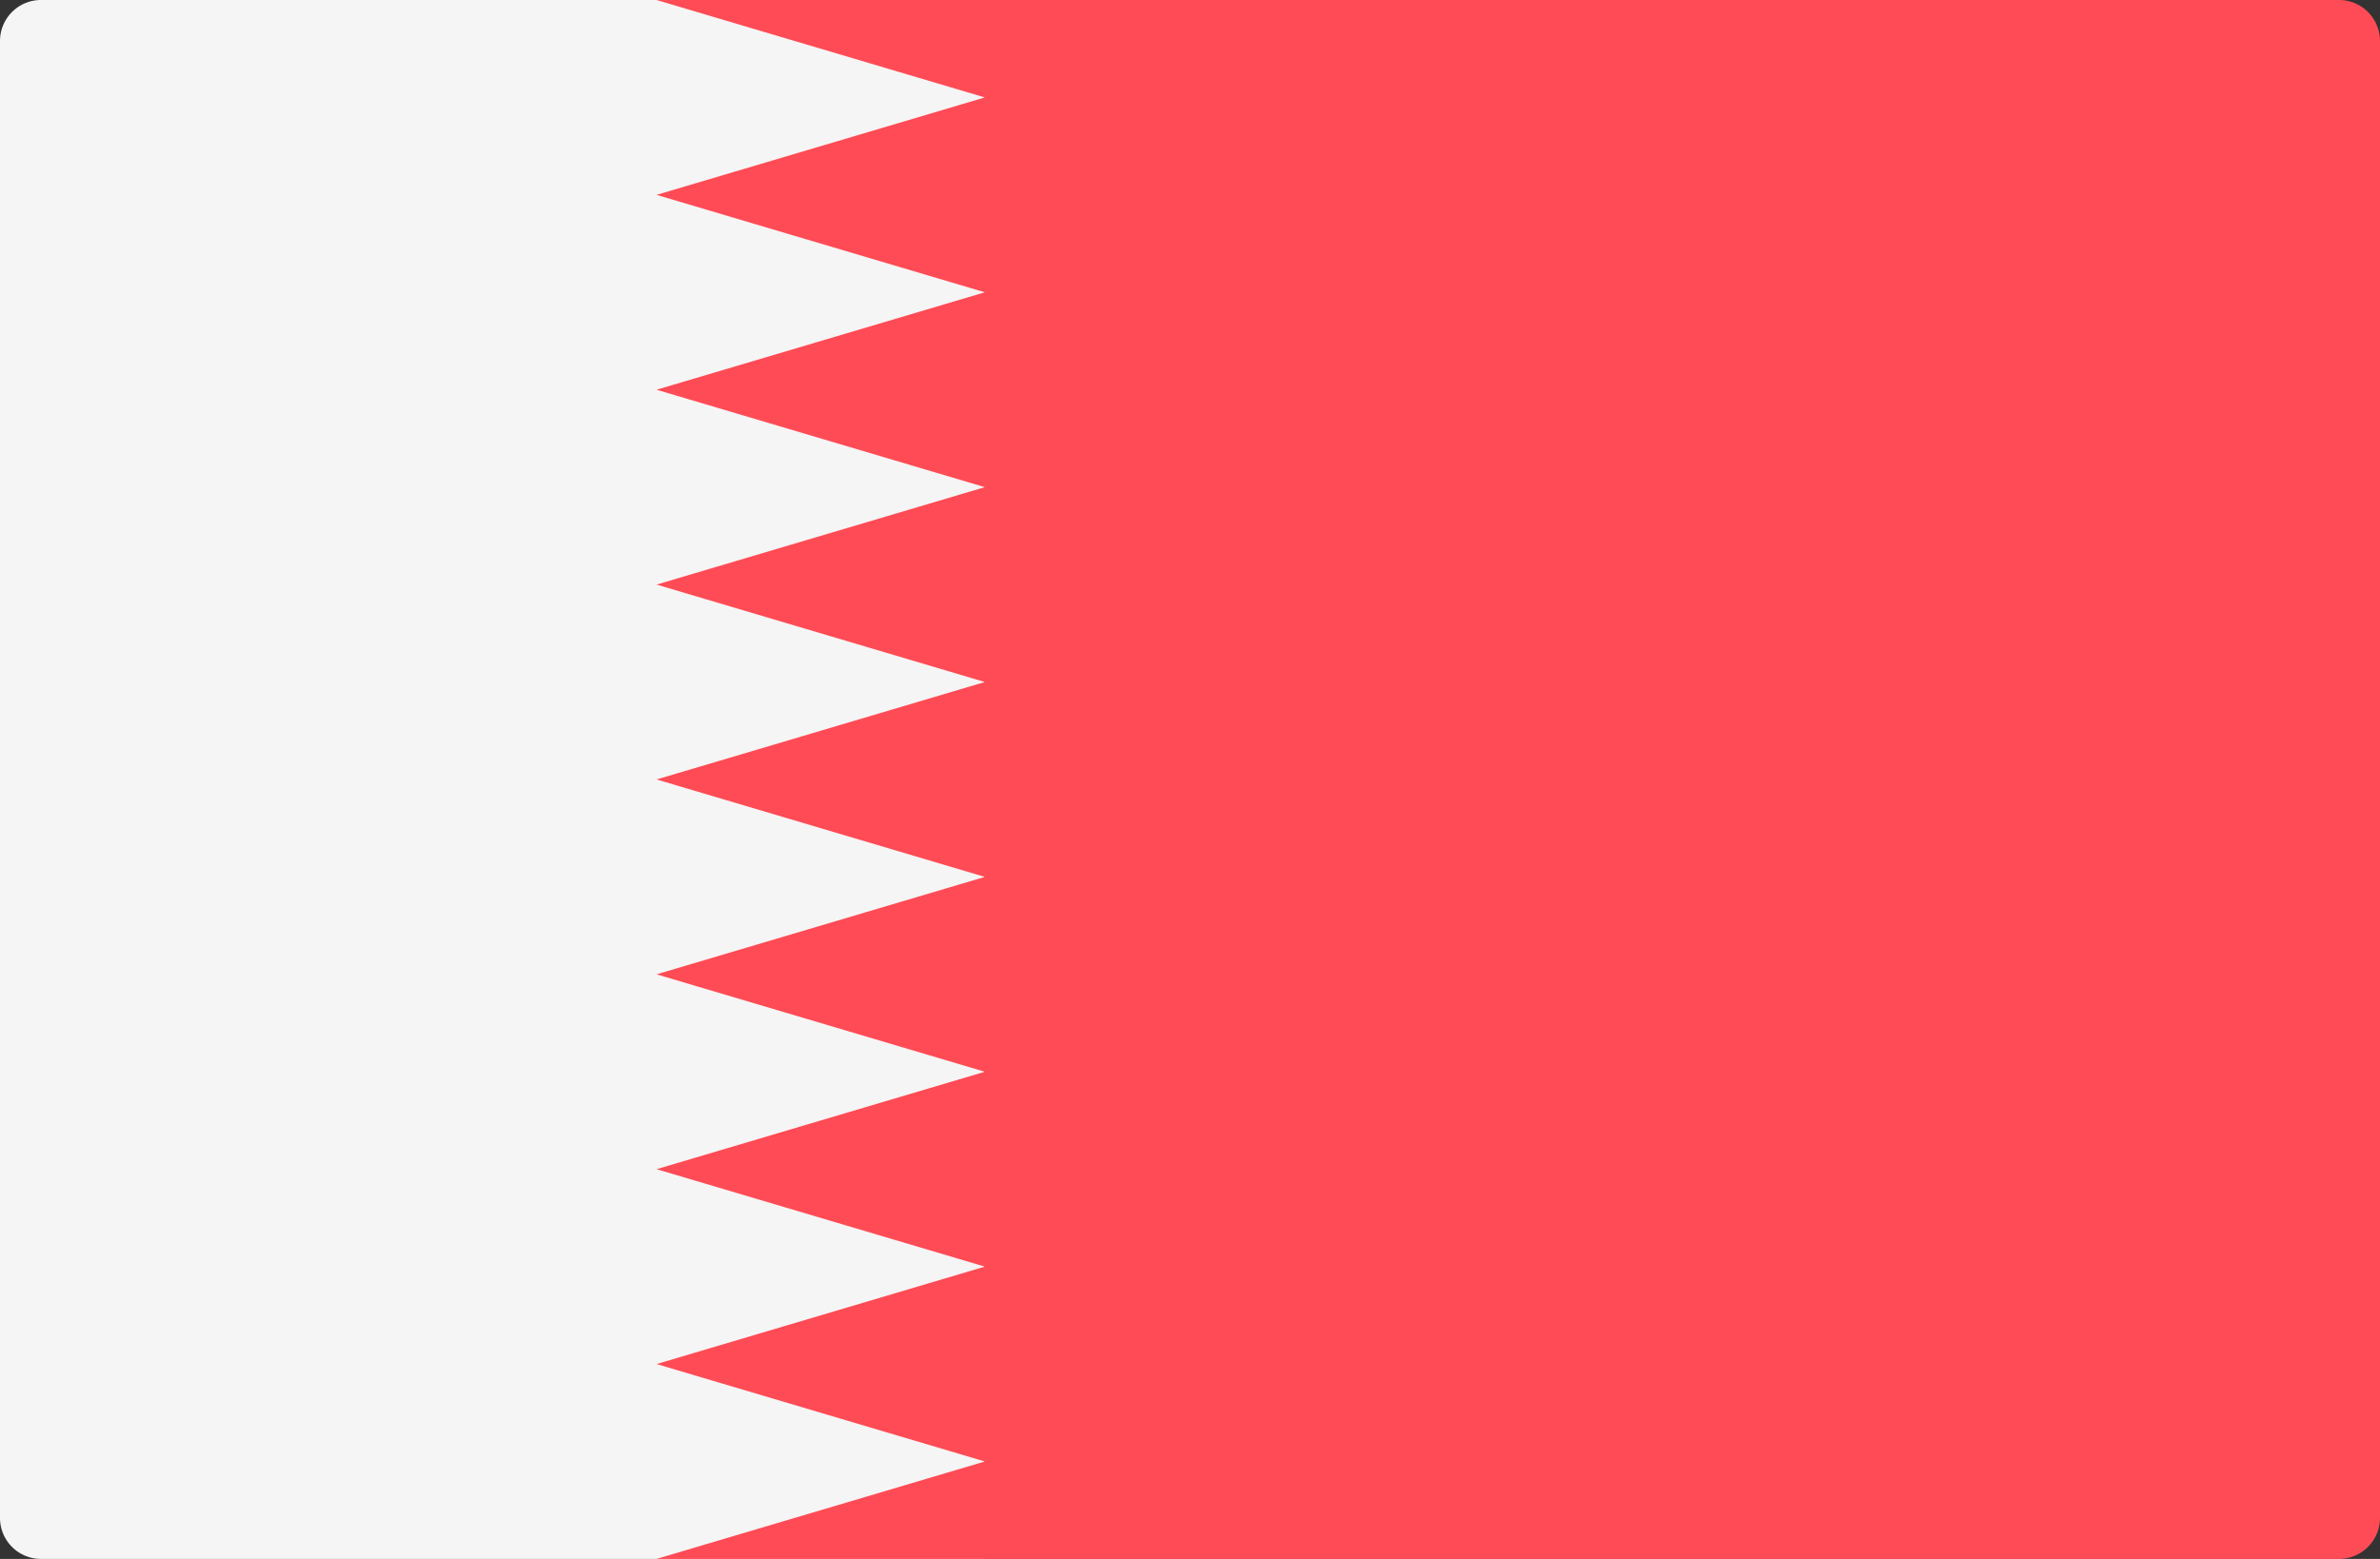
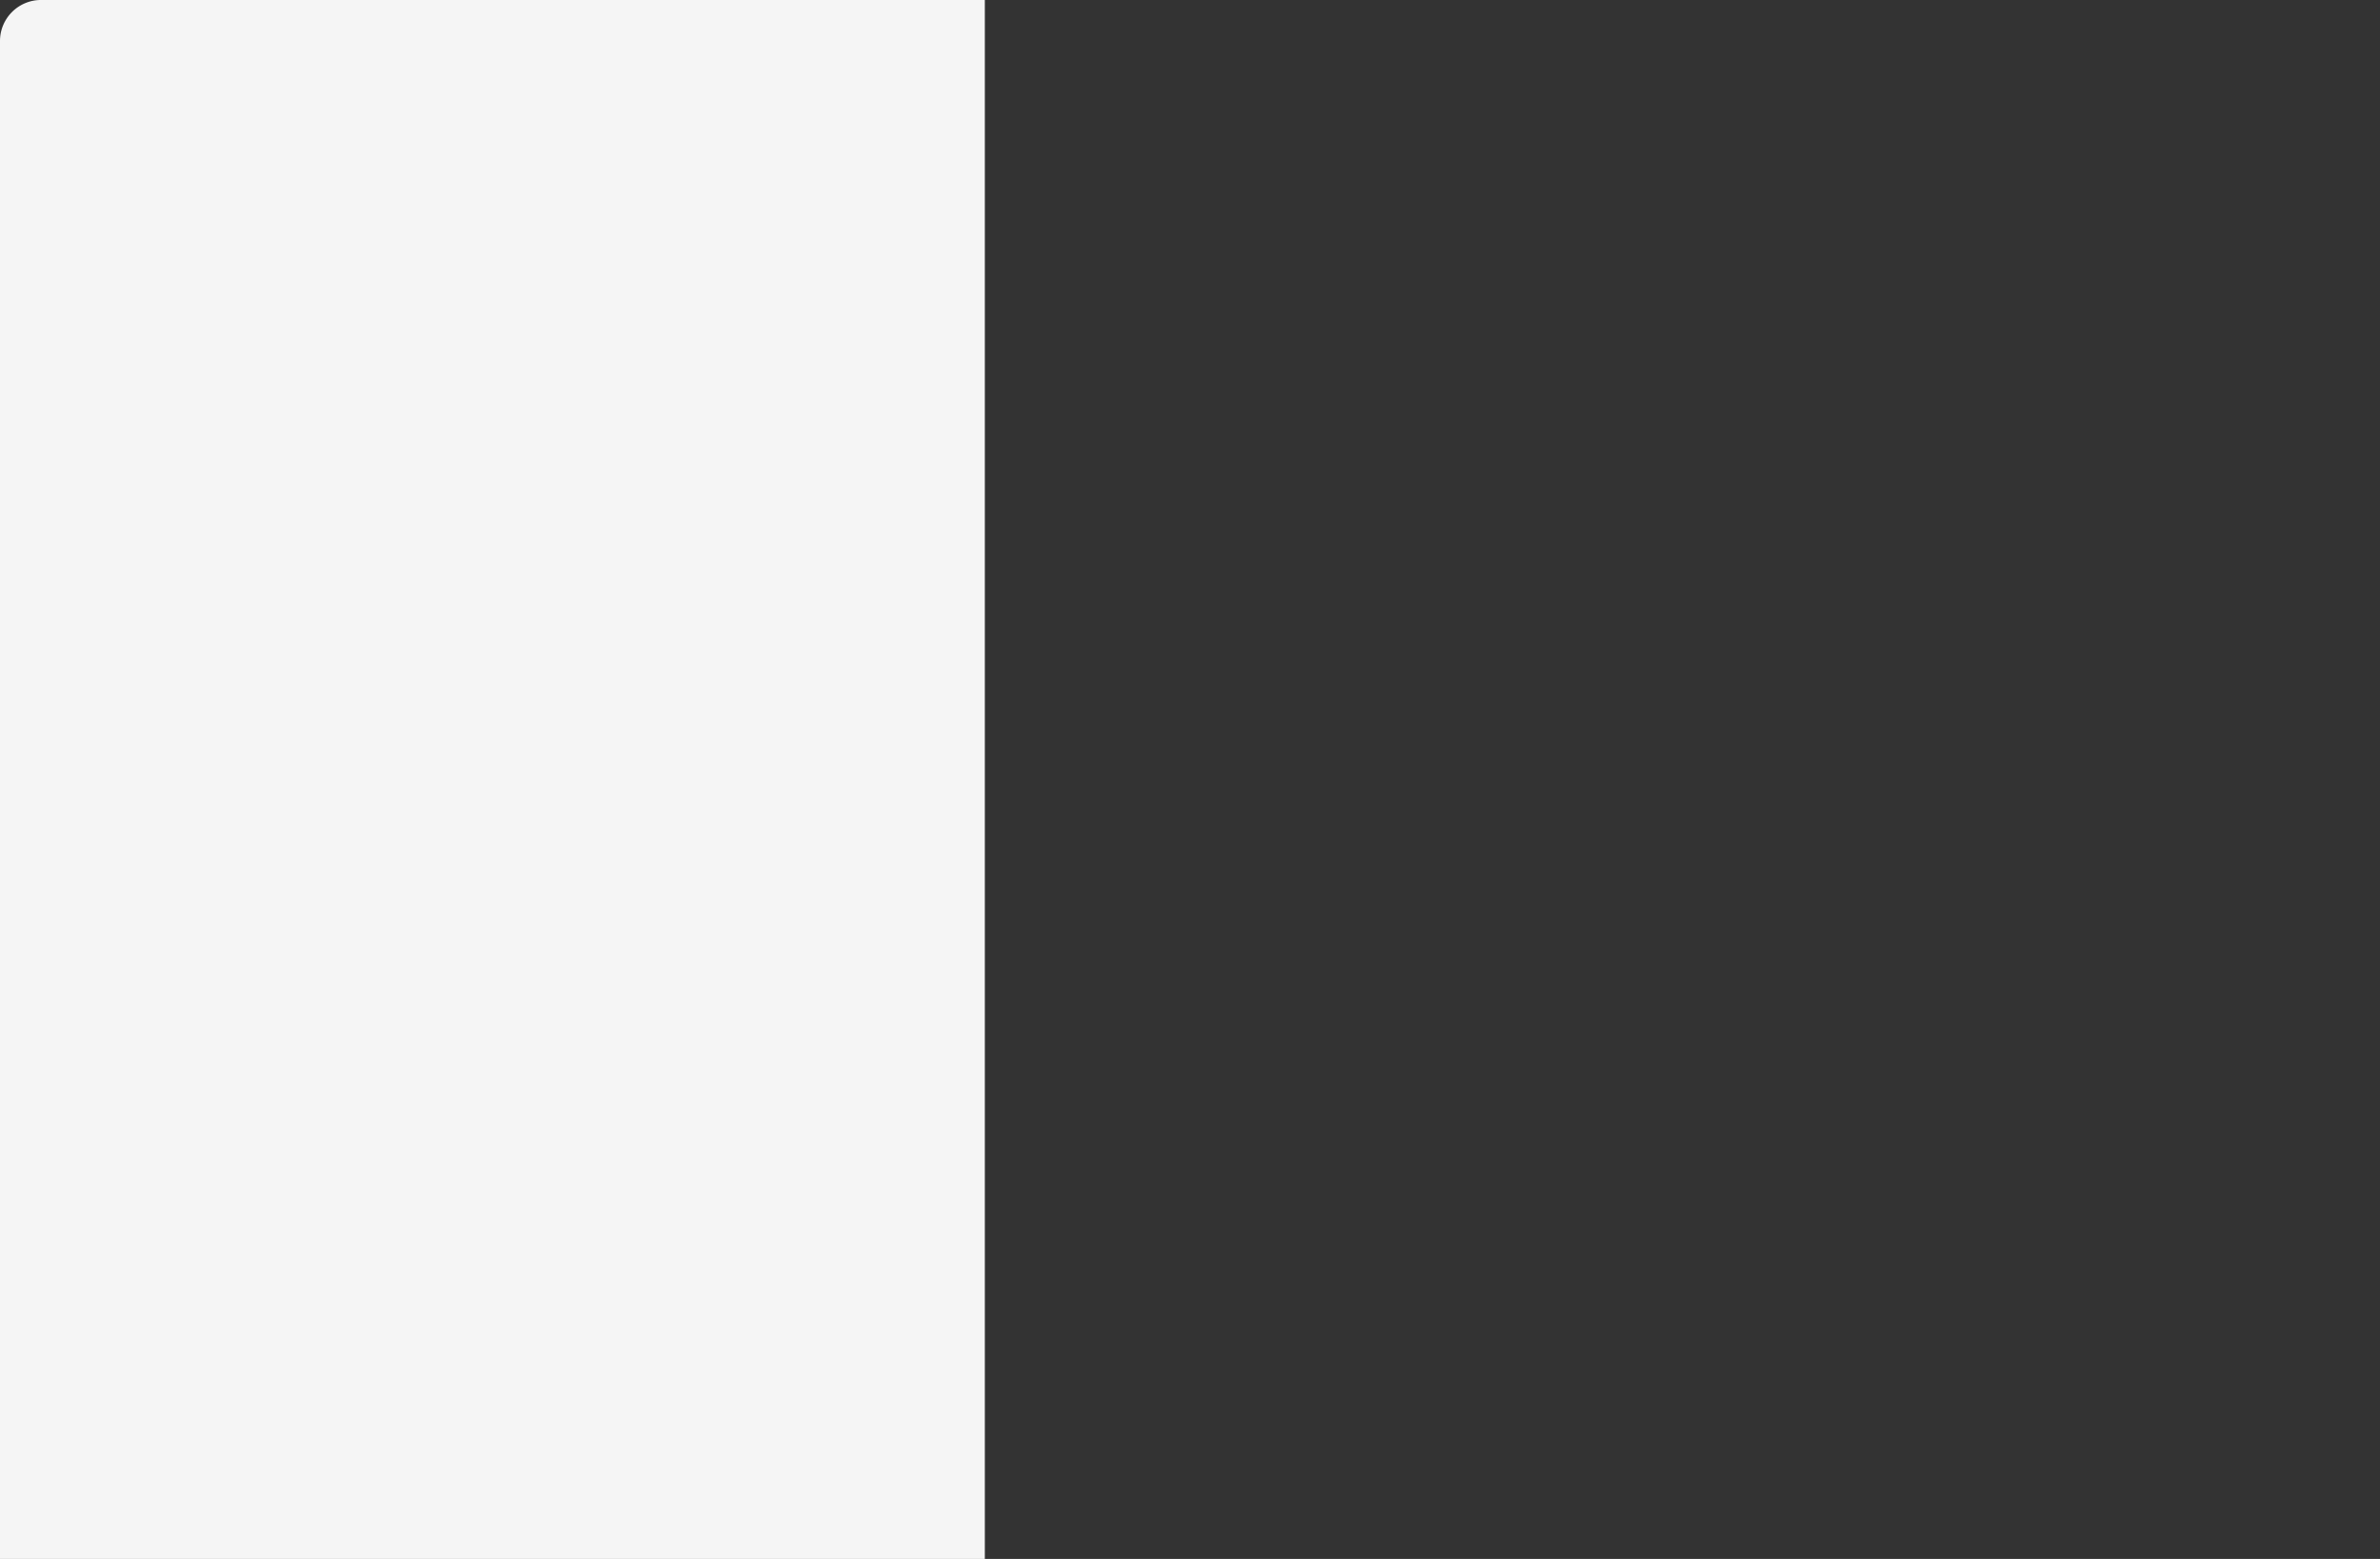
<svg xmlns="http://www.w3.org/2000/svg" width="511.999" height="335.448" viewBox="0 0 511.999 335.448">
  <rect x="0" y="0" width="511.999" height="335.448" fill="#333333" stroke="none" />
  <g transform="translate(0 -88.276)">
-     <path d="M211.862,423.724H8.828A8.829,8.829,0,0,1,0,414.9V97.1a8.829,8.829,0,0,1,8.828-8.828H211.862Z" fill="#f5f5f5" />
-     <path d="M141.241,88.277l70.621,20.965-70.621,20.965,70.621,20.965-70.621,20.965L211.862,193.1l-70.621,20.965,70.621,20.965L141.241,256l70.621,20.965-70.621,20.965,70.621,20.965-70.621,20.965,70.621,20.965-70.621,20.965,70.621,20.965-70.621,20.965h361.93A8.829,8.829,0,0,0,512,414.889V97.1a8.829,8.829,0,0,0-8.828-8.828H141.241Z" fill="#ff4b55" />
+     <path d="M211.862,423.724A8.829,8.829,0,0,1,0,414.9V97.1a8.829,8.829,0,0,1,8.828-8.828H211.862Z" fill="#f5f5f5" />
  </g>
</svg>